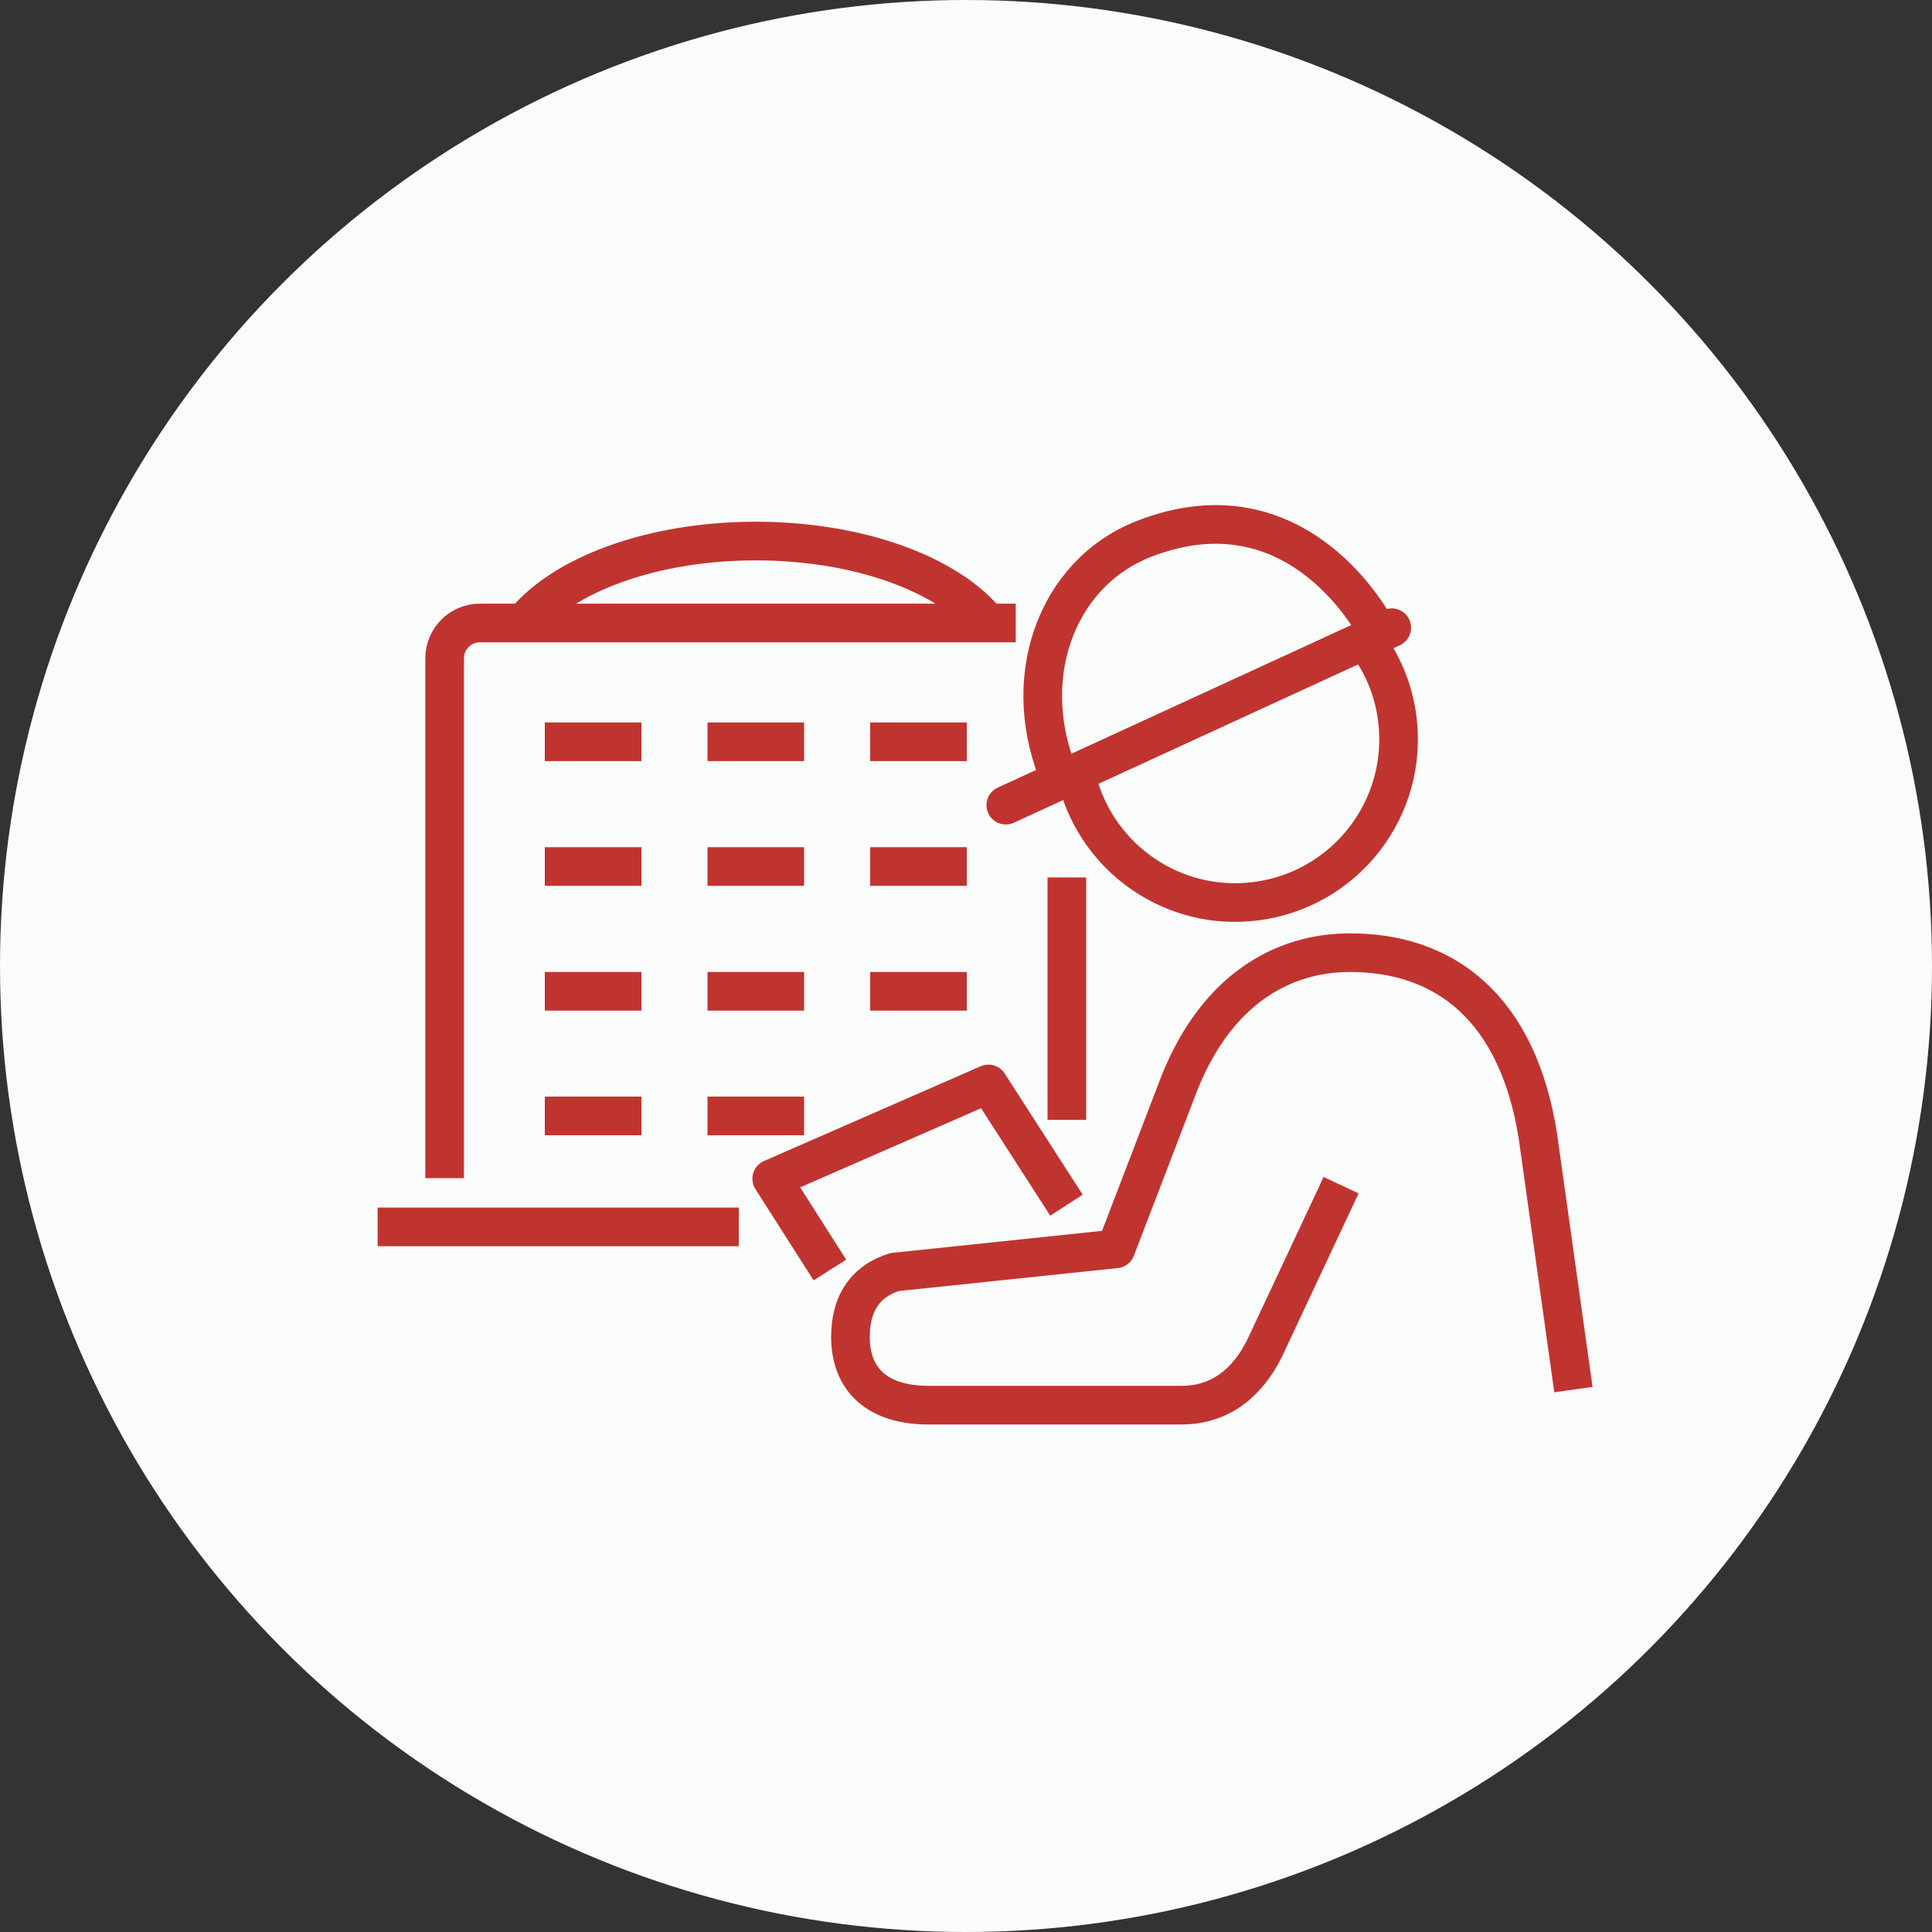
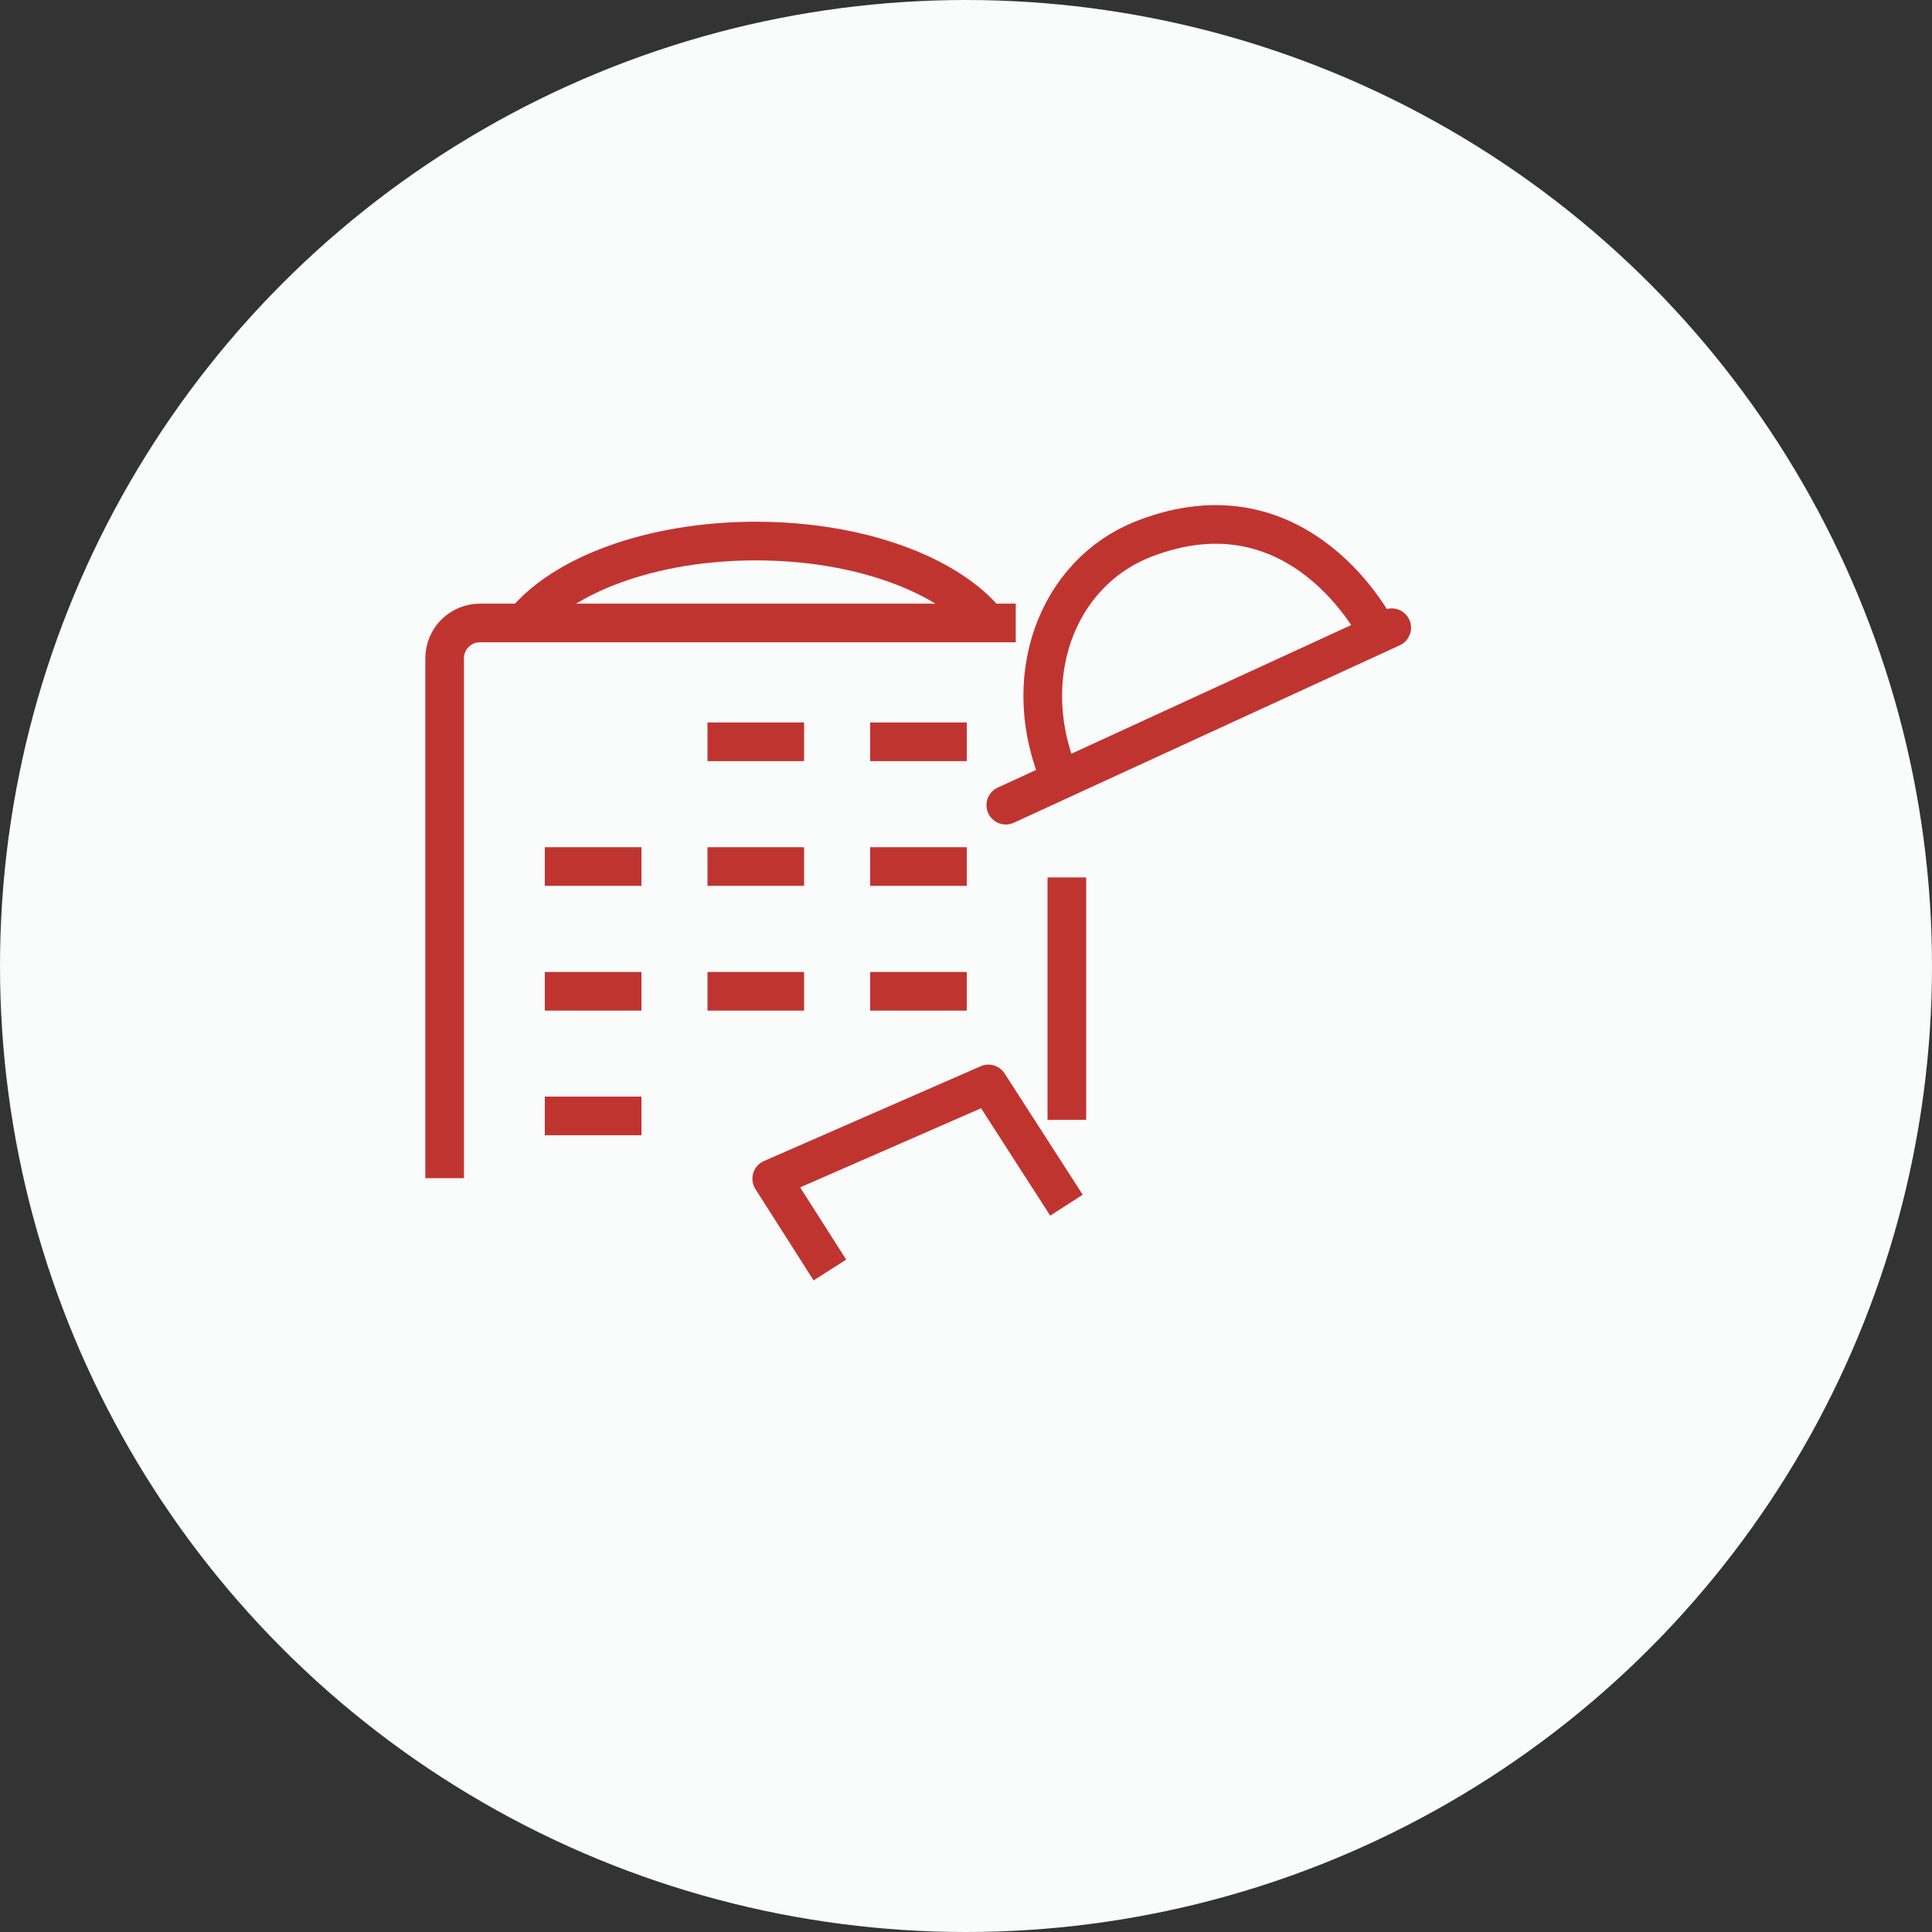
<svg xmlns="http://www.w3.org/2000/svg" id="Layer_2" data-name="Layer 2" viewBox="0 0 200 200">
  <rect x="0" y="0" width="200" height="200" fill="#333333" stroke="none" />
  <defs>
    <style>
      .cls-1, .cls-2, .cls-3 {
        fill: none;
        stroke: #c03430;
        stroke-width: 4px;
      }

      .cls-1, .cls-3 {
        stroke-linejoin: round;
      }

      .cls-2 {
        stroke-miterlimit: 10;
      }

      .cls-3 {
        stroke-linecap: round;
      }

      .cls-4 {
        fill: #fafbfb;
      }
    </style>
  </defs>
  <g id="Layer_1-2" data-name="Layer 1">
    <circle class="cls-4" cx="100" cy="100" r="100" />
    <g>
      <path class="cls-2" d="M54.23,64.49c4.01-4.99,13.25-8.48,24.01-8.48s20,3.49,24,8.48" />
      <path class="cls-1" d="M105.15,64.49h-55.47c-2.01,0-3.65,1.63-3.65,3.65v53.82" />
-       <line class="cls-1" x1="76.48" y1="127.01" x2="39.09" y2="127.01" />
      <line class="cls-1" x1="100.08" y1="76.79" x2="90.08" y2="76.79" />
      <line class="cls-1" x1="83.24" y1="76.79" x2="73.24" y2="76.79" />
-       <line class="cls-1" x1="66.4" y1="76.79" x2="56.4" y2="76.79" />
      <line class="cls-1" x1="100.08" y1="89.7" x2="90.08" y2="89.7" />
      <line class="cls-1" x1="83.24" y1="89.7" x2="73.24" y2="89.7" />
      <line class="cls-1" x1="66.4" y1="89.7" x2="56.4" y2="89.7" />
      <line class="cls-1" x1="100.08" y1="102.62" x2="90.08" y2="102.62" />
      <line class="cls-1" x1="83.24" y1="102.62" x2="73.24" y2="102.62" />
      <line class="cls-1" x1="66.4" y1="102.62" x2="56.4" y2="102.62" />
-       <line class="cls-1" x1="83.24" y1="115.52" x2="73.24" y2="115.52" />
      <line class="cls-1" x1="66.4" y1="115.52" x2="56.4" y2="115.52" />
      <line class="cls-1" x1="110.44" y1="90.83" x2="110.44" y2="115.93" />
      <polyline class="cls-1" points="85.91 131.47 79.89 122.02 102.32 112.21 110.4 124.76" />
-       <path class="cls-1" d="M162.88,143.85l-3.68-26.26c-2.09-13.18-9.55-18.97-19.43-18.97-7.2,0-13.82,4.01-17.6,13.3l-6.66,17.36-22.88,2.4c-2.7.82-4.59,2.86-4.59,6.71,0,4.6,2.98,7.07,8.06,7.07h26.23c3.82,0,6.74-2.14,8.6-5.93l7.9-16.84" />
-       <path class="cls-1" d="M141.85,67.04c1.46,2.14,2.46,4.64,2.8,7.39,1.16,9.27-5.42,17.71-14.69,18.87-8.46,1.06-16.23-4.34-18.39-12.35" />
      <line class="cls-3" x1="144.07" y1="64.98" x2="104.12" y2="83.35" />
      <path class="cls-1" d="M142.5,65.2s-7.9-15.74-24.09-9.41c-9.18,3.59-13.13,14.72-8.56,25.05" />
    </g>
  </g>
</svg>